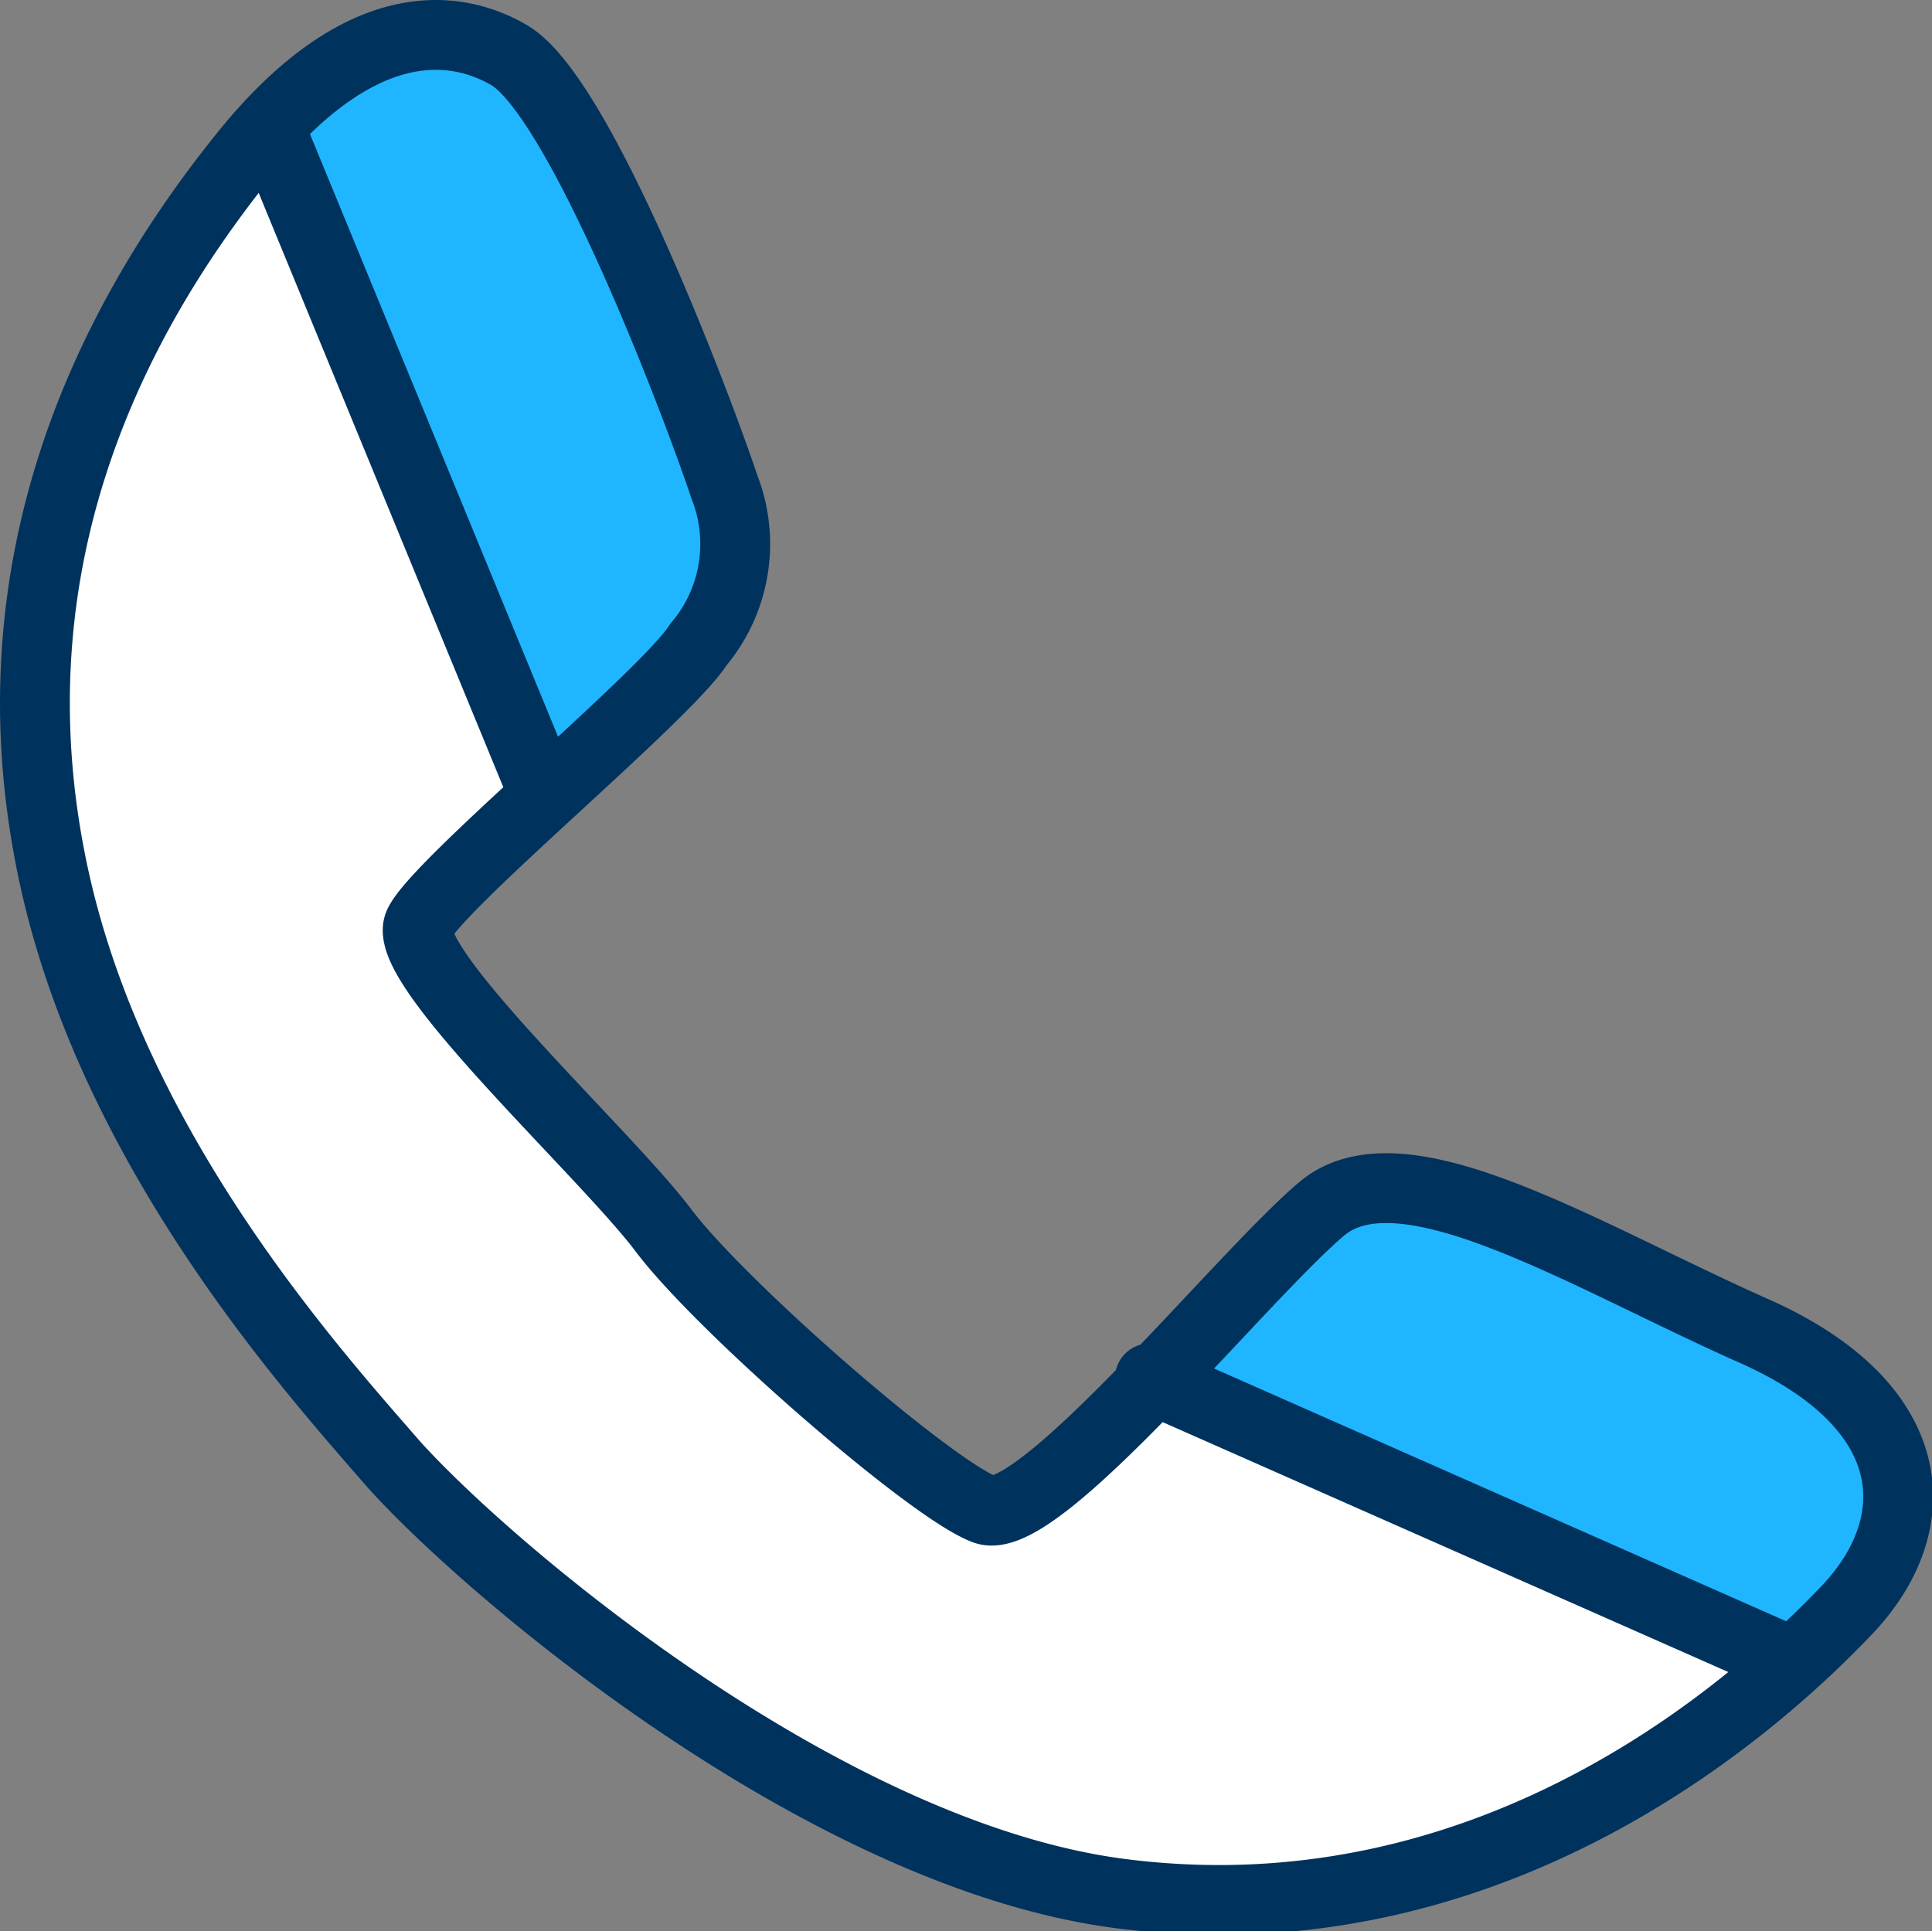
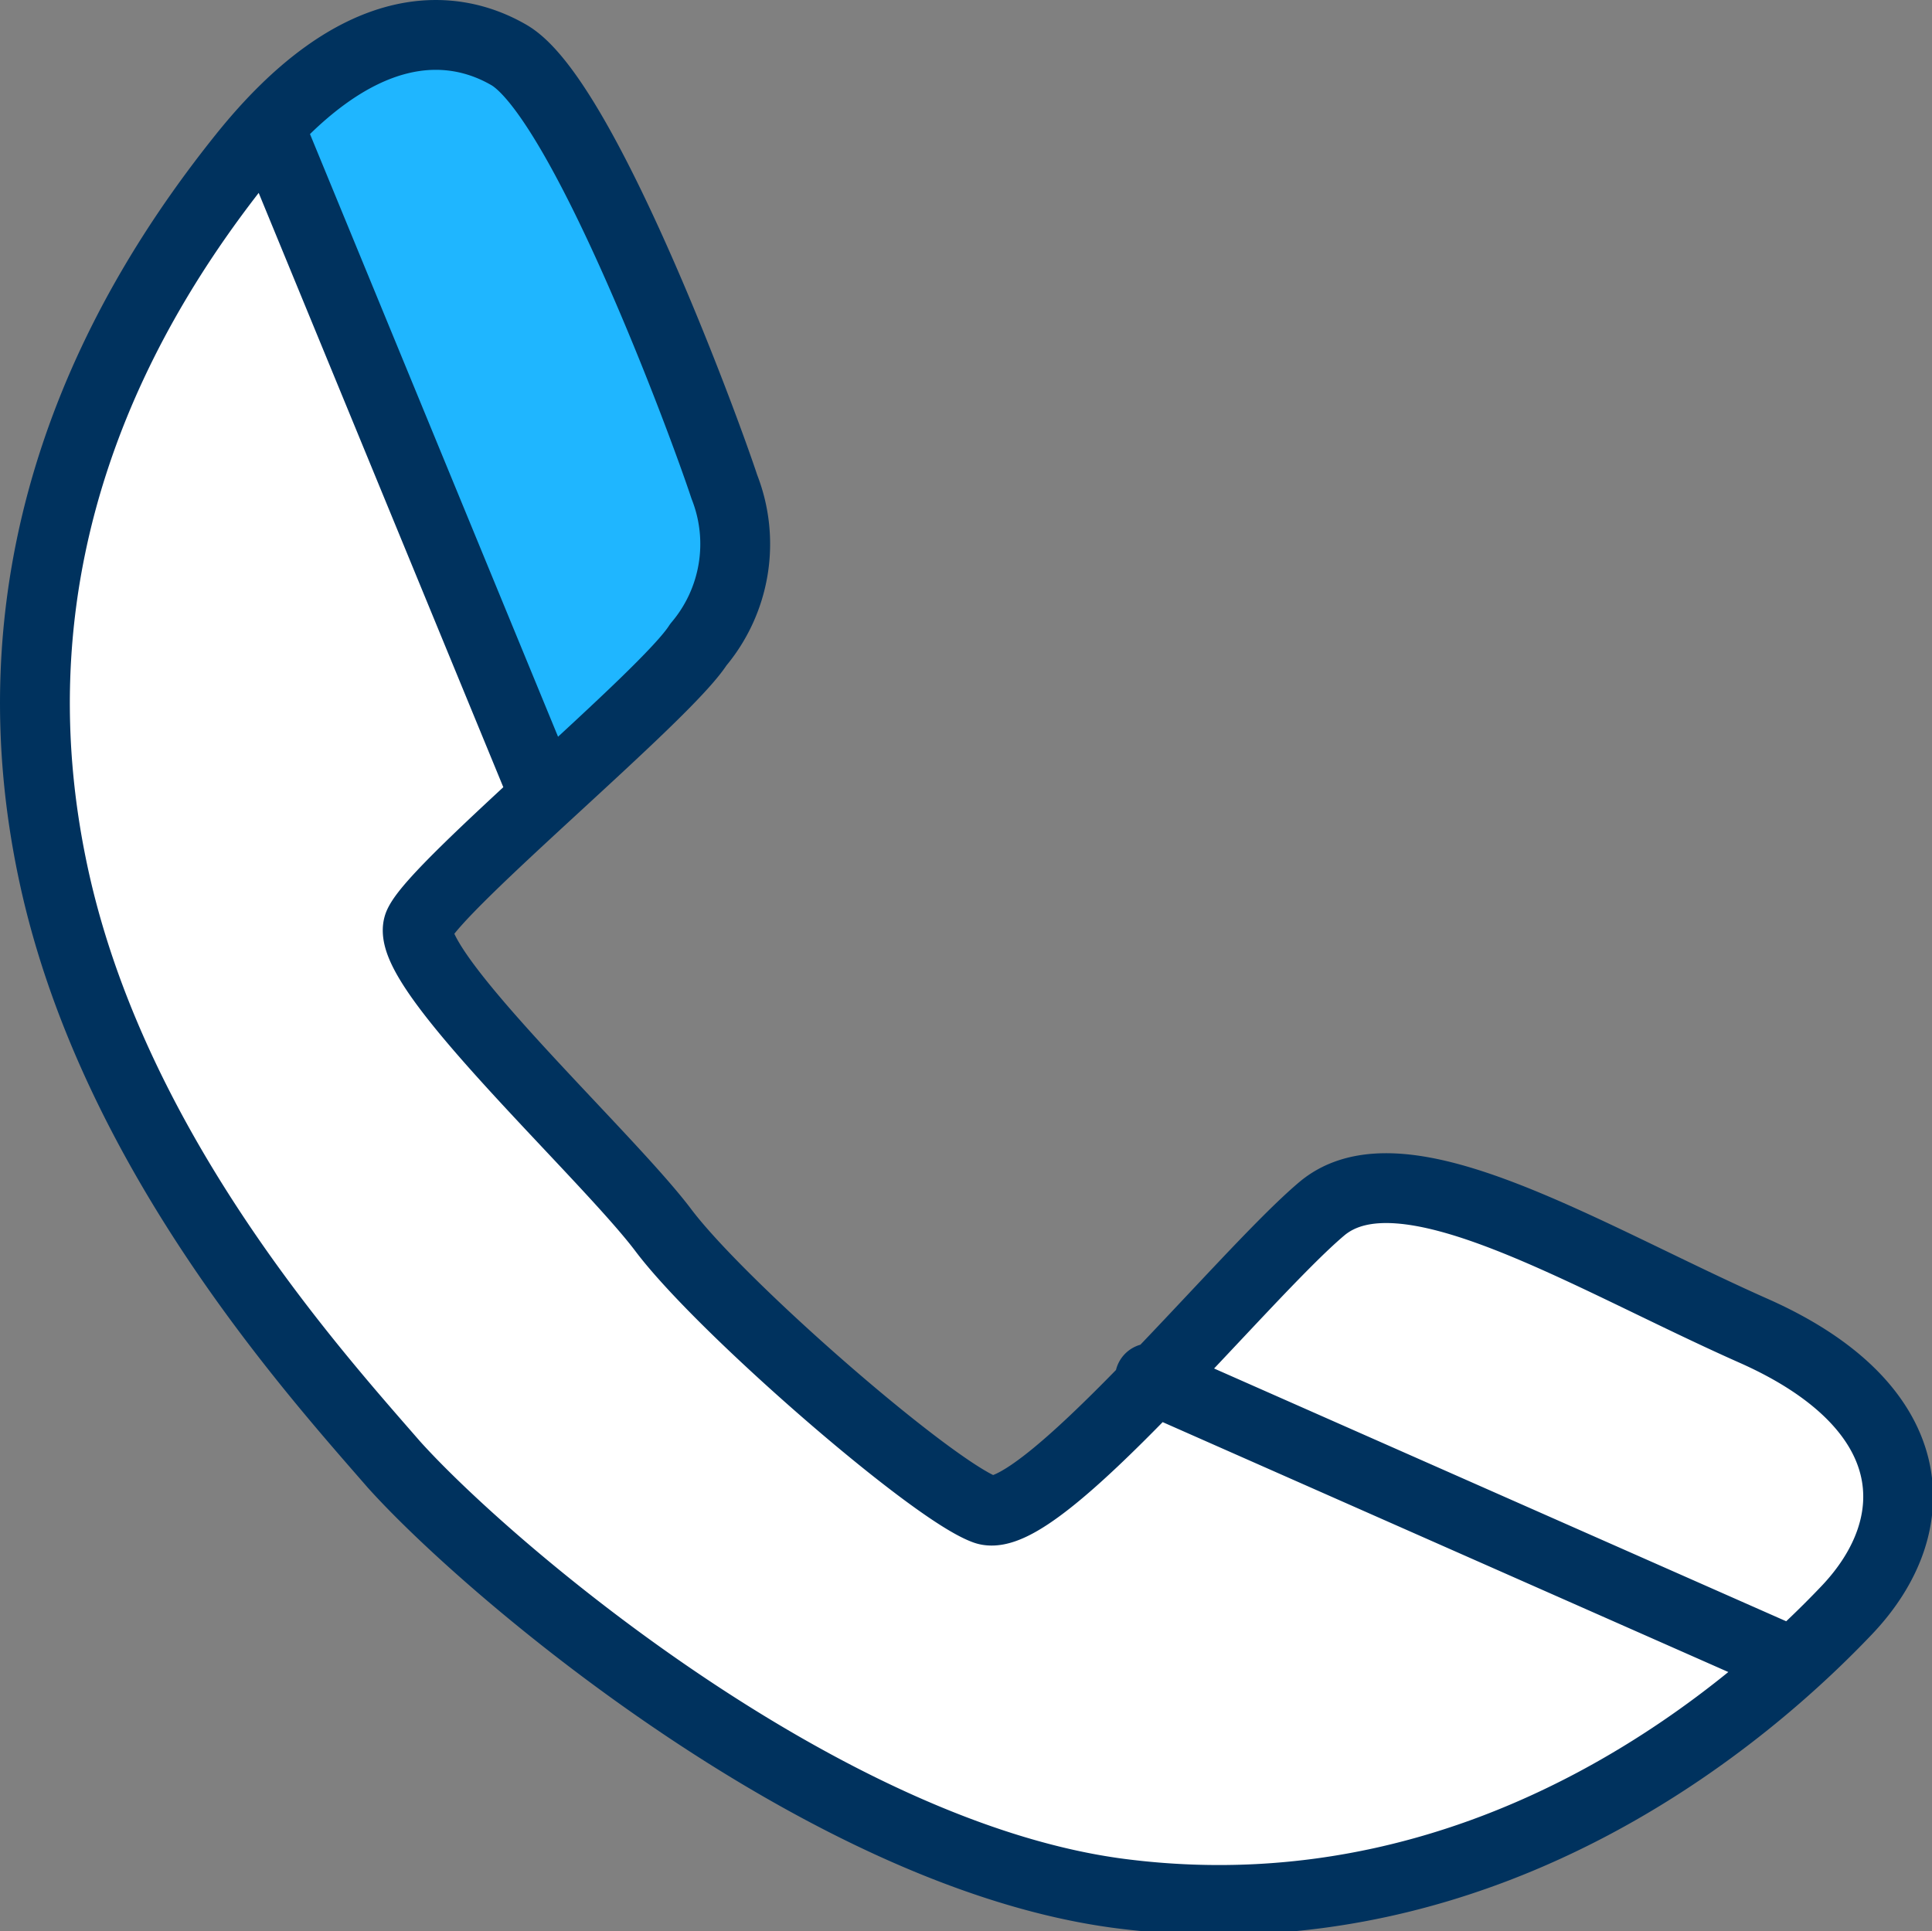
<svg xmlns="http://www.w3.org/2000/svg" viewBox="0 0 41.5 41.49">
  <rect x="0" y="0" width="41.5" height="41.49" fill="#808080" stroke="none" />
  <g stroke="#00325e">
    <g stroke-miterlimit="10">
      <path d="m37.64 28.51c-3.65-1.66-7.55-4.1-9.28-2.62s-6.08 6.84-7.23 6.46-5.63-4.29-6.91-6-5.7-5.71-5.22-6.54 5.34-4.87 6-6a3.35 3.35 0 0 0 .56-3.39c-.51-1.54-3.07-8.38-4.63-9.28-1.21-.66-3.18-.86-5.67 2.22s-5.73 8.49-4 15.74c1.35 5.76 5.51 10.37 7.24 12.29 2.06 2.29 9.25 8.4 15.61 9.22 8.17 1 13.89-4.23 15.6-6.09s1.58-4.35-2.07-6.01z" fill="#fff" />
-       <path d="m28.36 25.89c1.73-1.48 5.71.8 9.28 2.62 4 2.06 3.58 4.47.86 7.19l-13.77-6.09s3.08-3.26 3.63-3.72z" fill="#1fb6ff" />
      <path d="m5.83 2.78c2.41-2.41 3.89-2.3 5.1-1.6 1.56.9 4.12 7.74 4.63 9.28a3.35 3.35 0 0 1 -.56 3.39 22 22 0 0 1 -3.3 3.25z" fill="#1fb6ff" />
    </g>
    <path d="m1.22 19.1c-1.69-7.25 1.54-12.67 4-15.74s4.5-2.88 5.71-2.18c1.56.9 4.12 7.74 4.63 9.28a3.35 3.35 0 0 1 -.56 3.39c-.69 1.09-5.58 5.12-6 6s4 4.92 5.25 6.58 5.76 5.58 6.91 6 5.5-5 7.23-6.46 5.63 1 9.28 2.62 3.75 4.16 2 6-7.43 7.14-15.6 6.09c-6.36-.82-13.55-6.93-15.61-9.22-1.73-1.99-5.89-6.6-7.24-12.36zm4.57-16.36 5.91 14.36m13 12.51 13.76 6.08" fill="none" stroke-linecap="round" stroke-linejoin="round" stroke-width="1.5" />
  </g>
</svg>